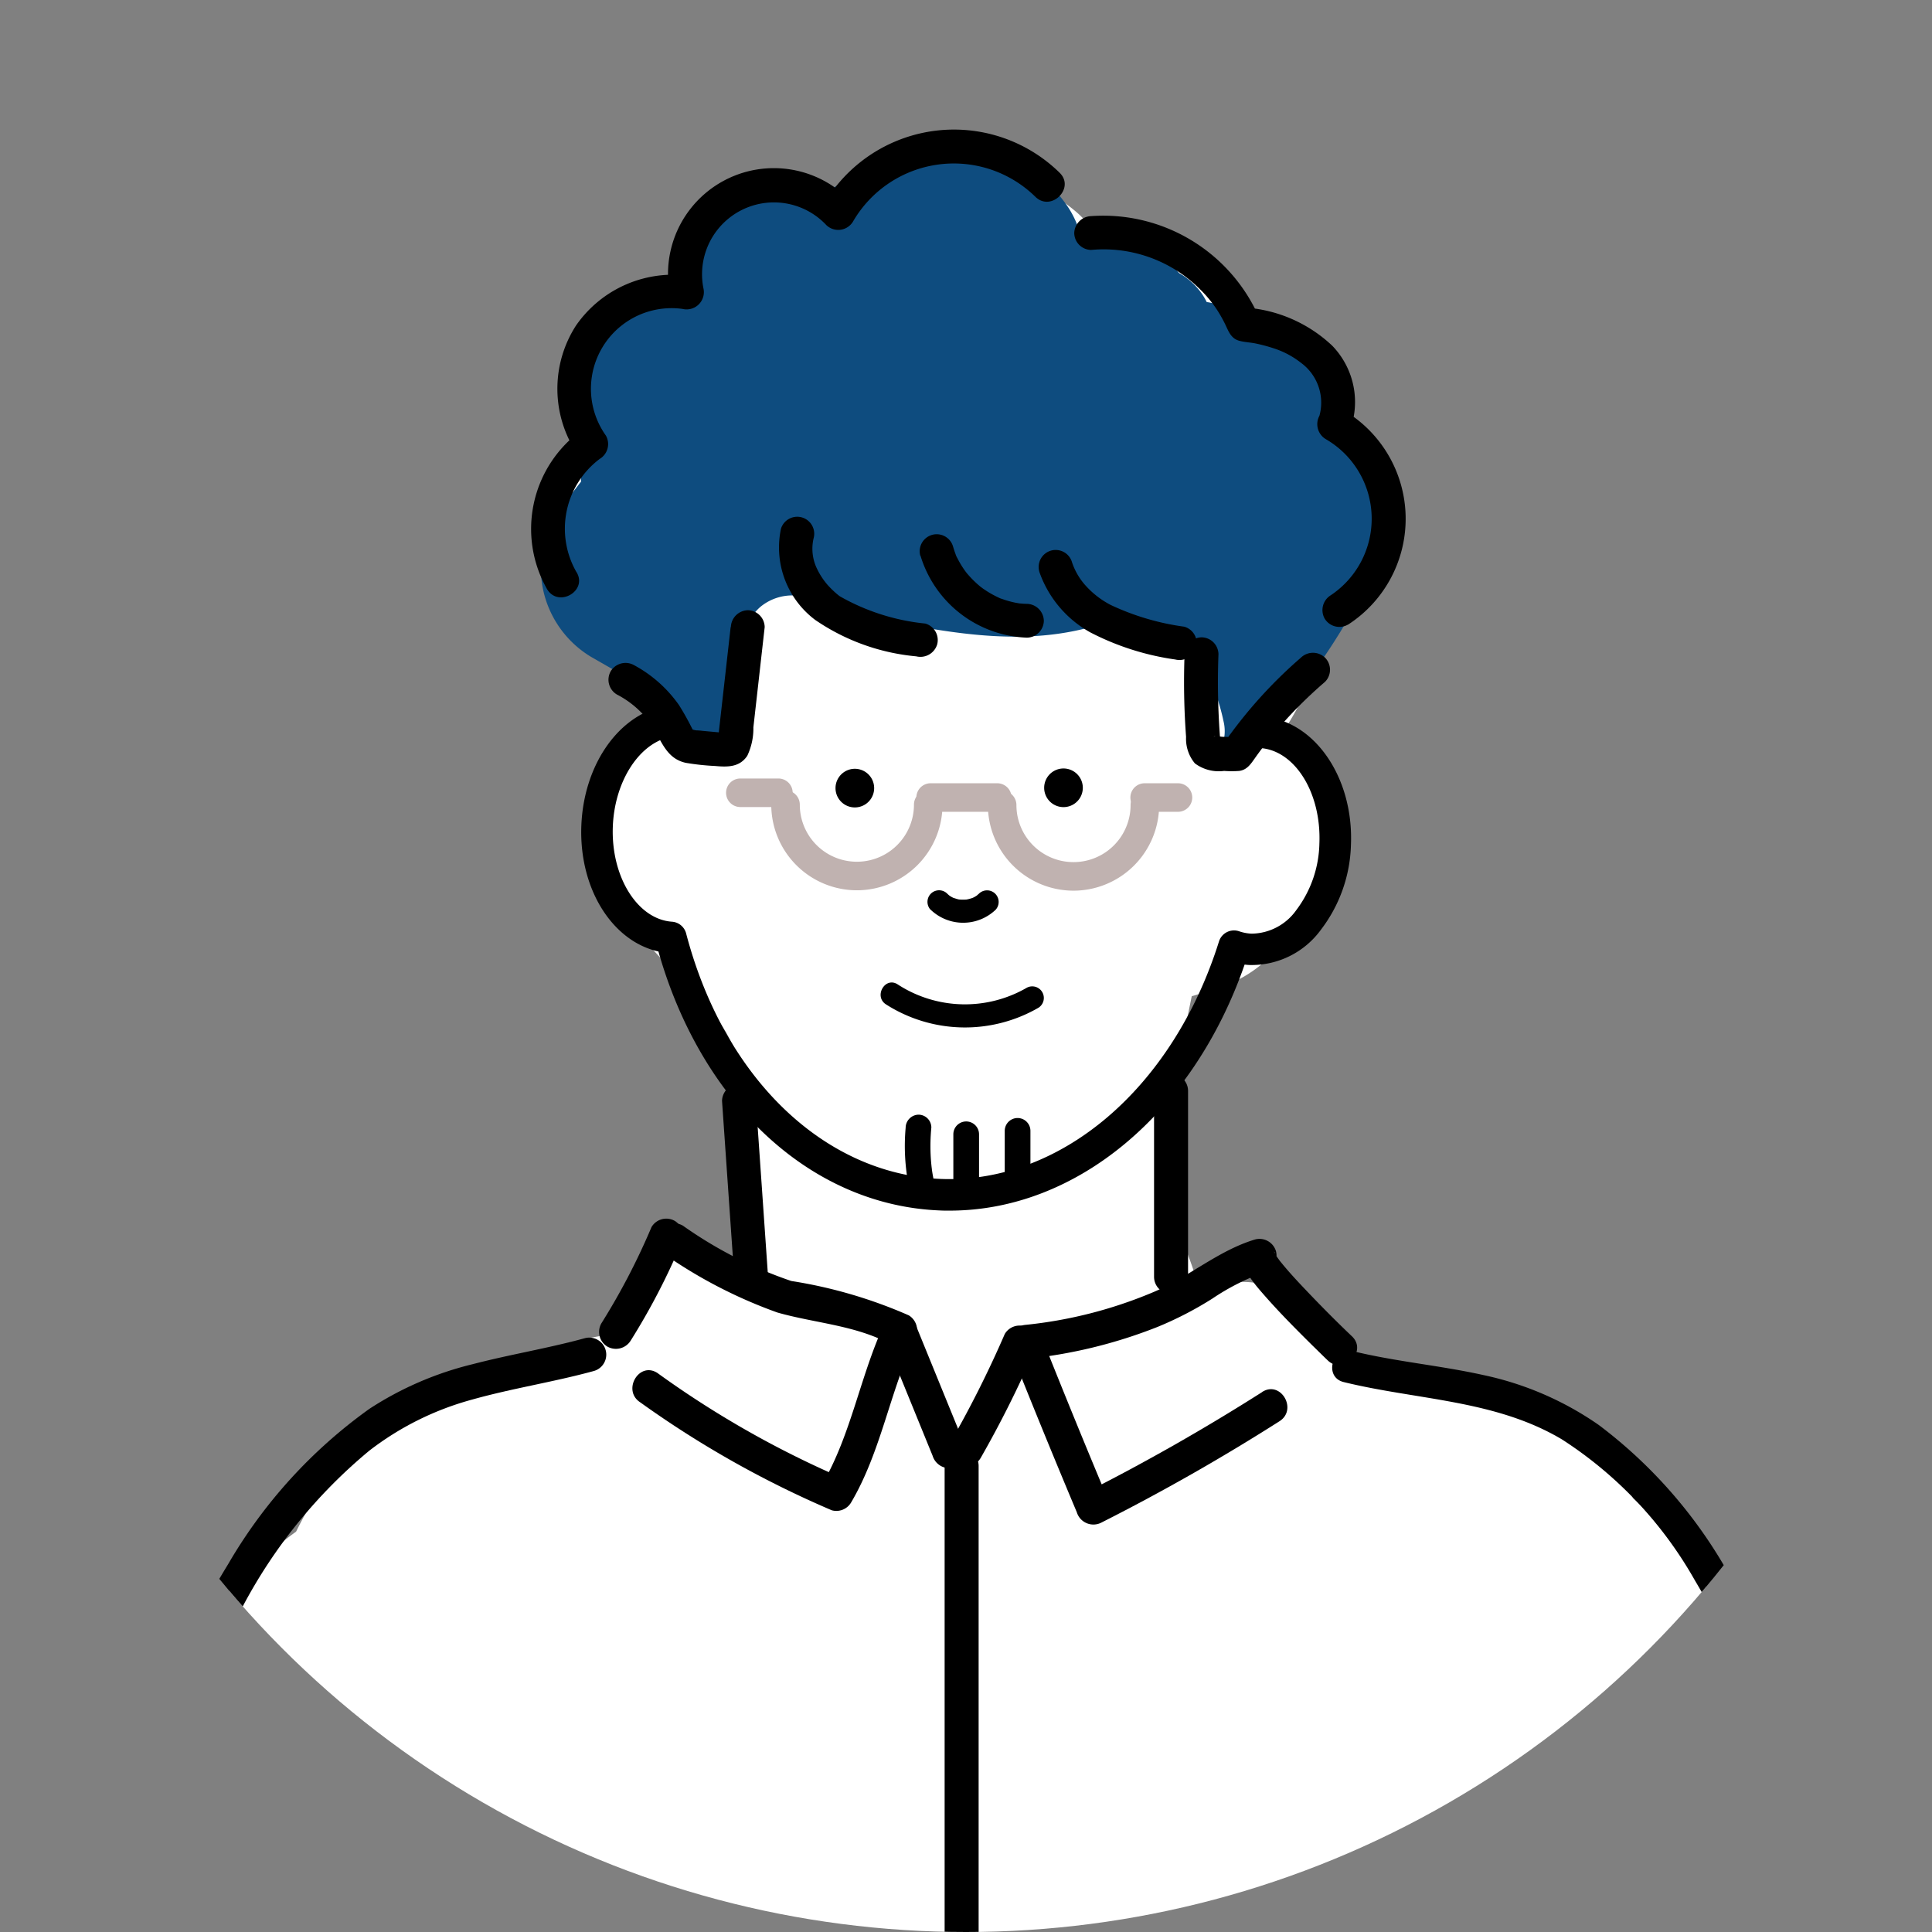
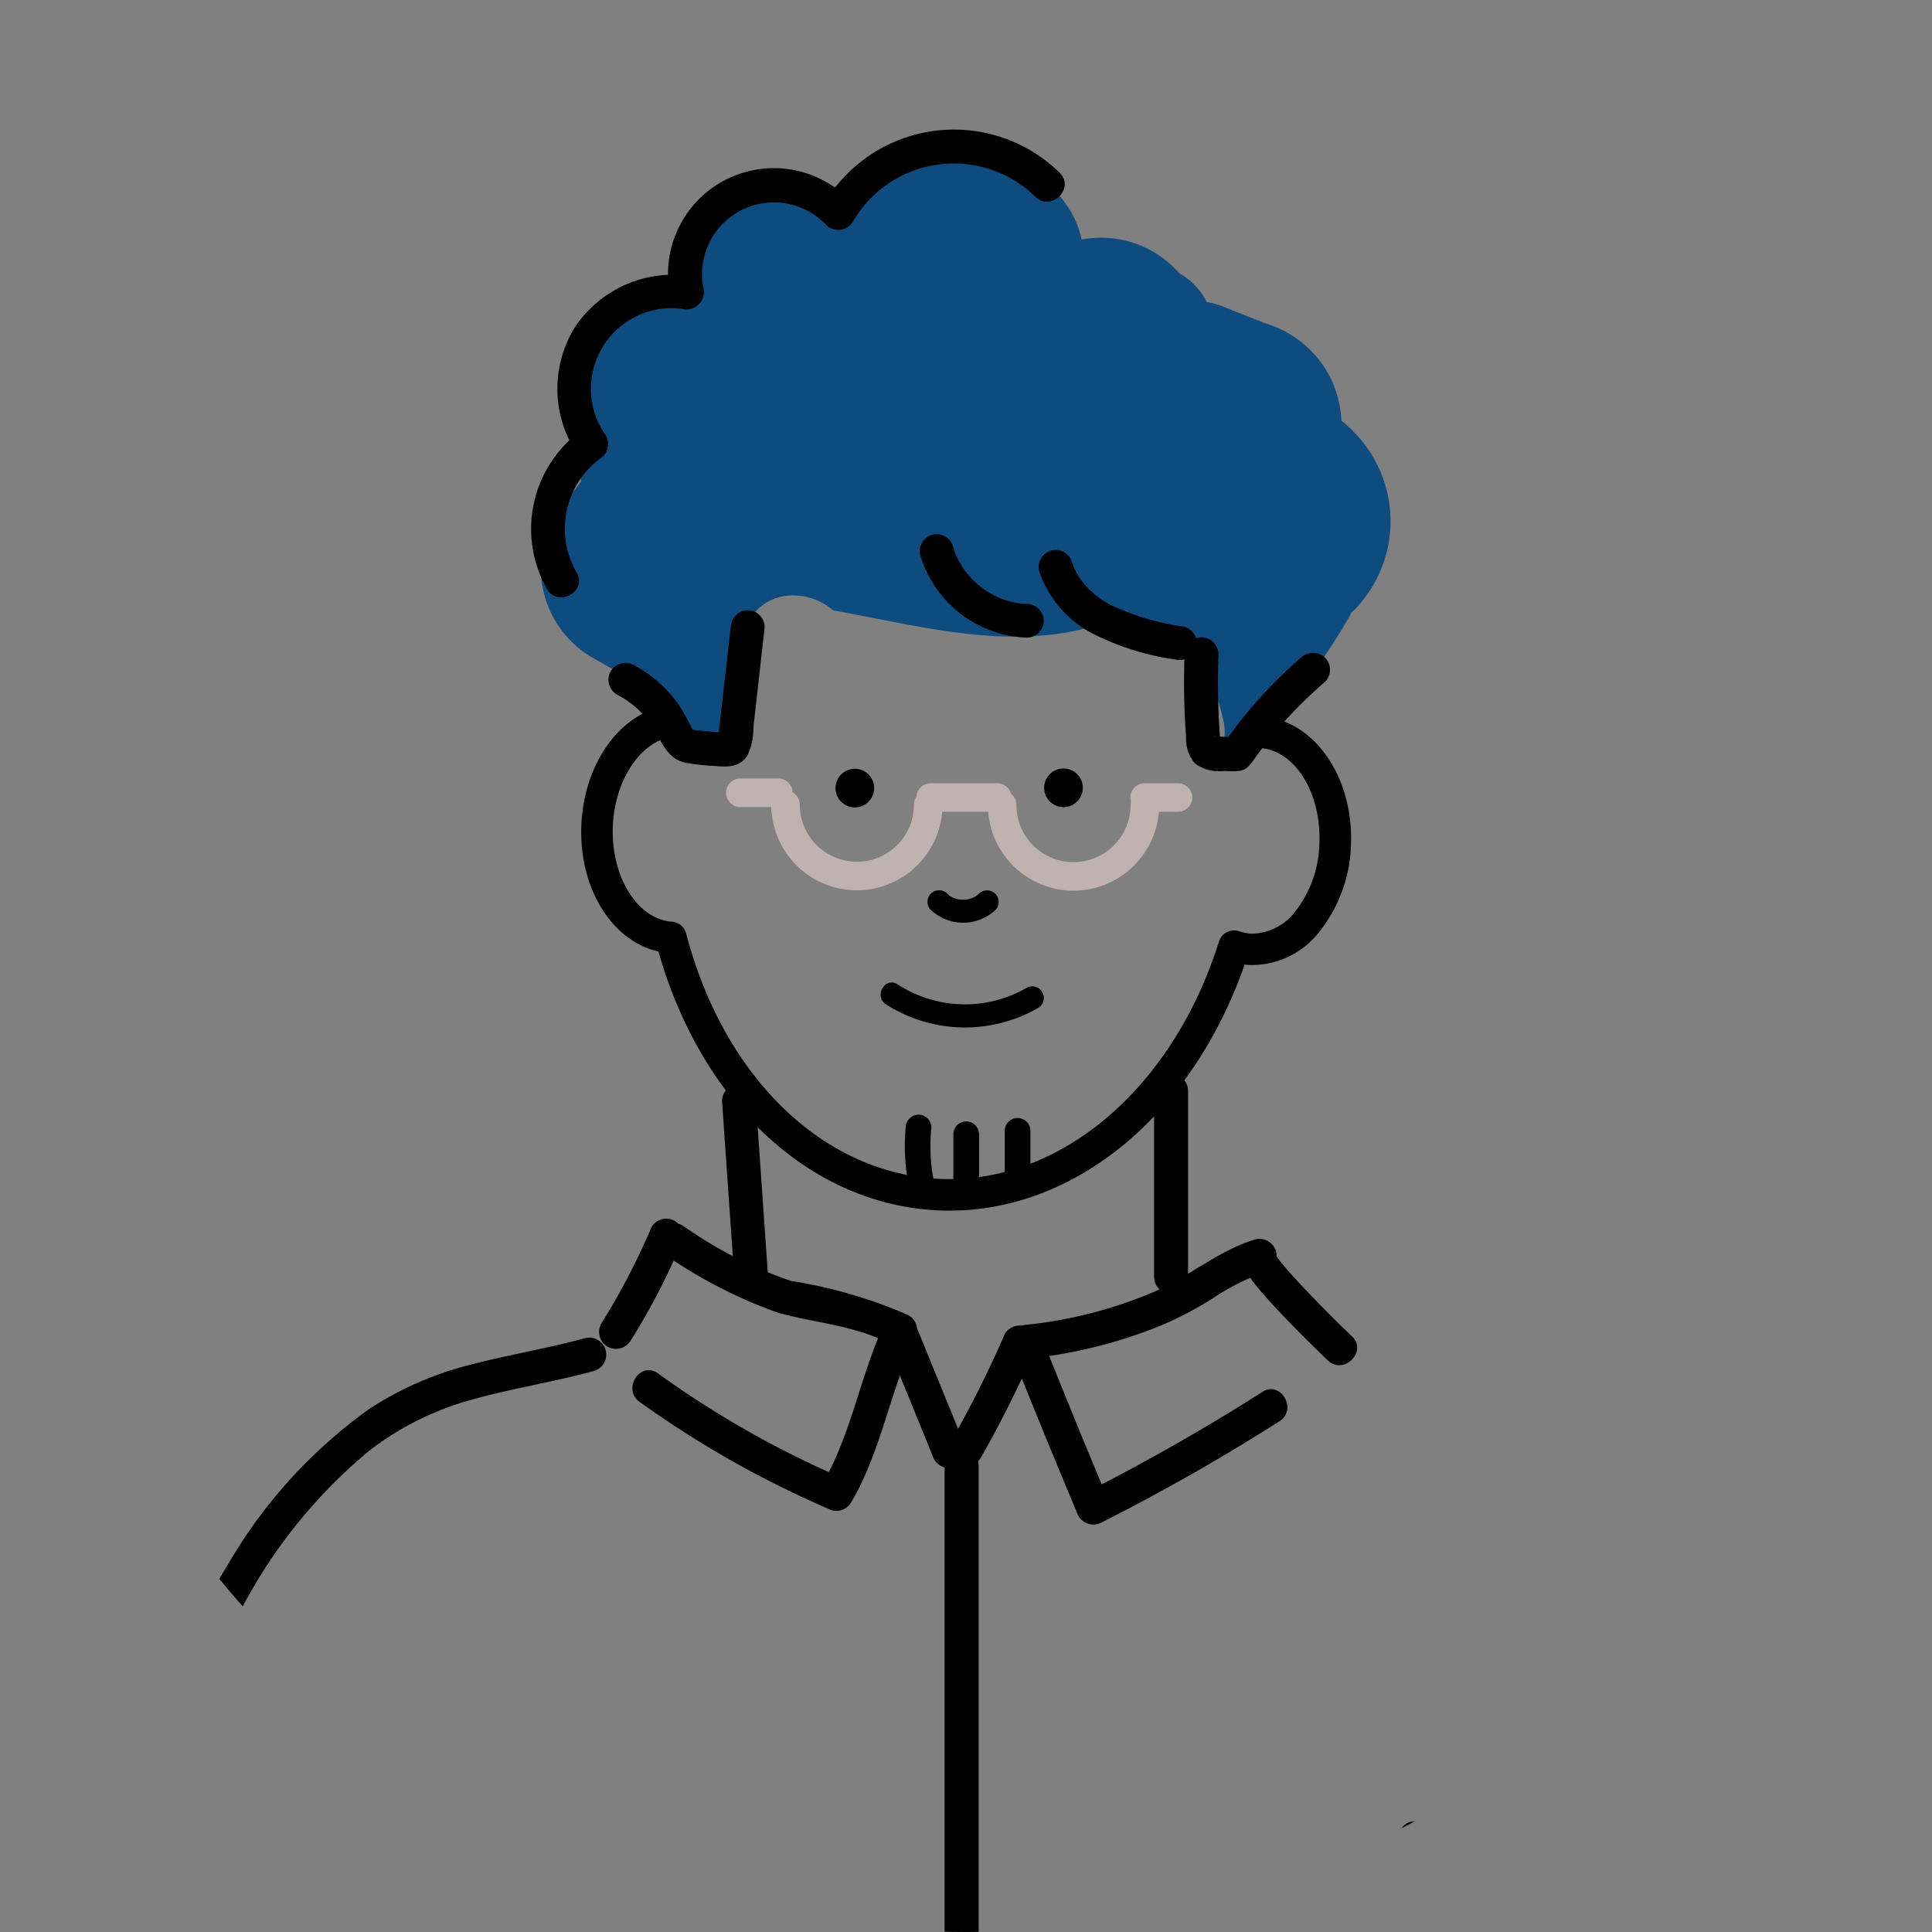
<svg xmlns="http://www.w3.org/2000/svg" width="80" height="80" viewBox="0 0 80 80">
  <rect x="0" y="0" width="80" height="80" fill="#808080" stroke="none" />
  <defs>
    <clipPath id="a">
      <circle cx="40" cy="40" r="40" fill="none" />
    </clipPath>
  </defs>
  <g clip-path="url(#a)">
-     <path d="M85.294,105.284c.007-.74,0-1.479-.031-2.218a42.336,42.336,0,0,0-1.4-9.856A15.165,15.165,0,0,0,81.243,87.9c-.1-.344-.2-.687-.318-1.025a15.352,15.352,0,0,0-4.439-6.788c-.108-.223-.222-.442-.35-.653a7.274,7.274,0,0,0-6.069-3.557,6.973,6.973,0,0,0-2.053-1.1,5.779,5.779,0,0,0-2.922-.2l-.5-.251a4.545,4.545,0,0,0-6.056-2.868,17.607,17.607,0,0,0-.848-2.34l-.832-2.384q.584-3.735,1.354-7.44c.242-.069.482-.145.716-.232a5.422,5.422,0,0,0,3.131-2.113,4.717,4.717,0,0,0,1.658-2.523L63.9,53.09a5,5,0,0,0-.686-2.535l-.229-.306c-.028-.243-.062-.488-.106-.737A1.891,1.891,0,0,0,61.99,48.3a1.95,1.95,0,0,0,.2-.265c.218-.35.418-.708.6-1.073a8.553,8.553,0,0,0,.495-1.075,14.568,14.568,0,0,0,.665-2.039,5.051,5.051,0,0,0,1.594-4.781,1.847,1.847,0,0,0-.579-.979A8.342,8.342,0,0,0,62.12,32.9,6.122,6.122,0,0,0,60.4,31.741a3.65,3.65,0,0,0-1.976-2.812,7.273,7.273,0,0,0-3.992-.712,3.594,3.594,0,0,0-.977-1.375A7.008,7.008,0,0,0,52.241,26a4.149,4.149,0,0,0-2.527-2,4.061,4.061,0,0,0-3.324.53,2.326,2.326,0,0,0-1.361.919,5.987,5.987,0,0,0-1.018.569c-.061.043-.119.089-.179.133a4.349,4.349,0,0,0-1.063-.281,4.248,4.248,0,0,0-1.5.064,2.018,2.018,0,0,0-1.261-.046A2.318,2.318,0,0,0,38.6,27.11a4.247,4.247,0,0,0-1.738,3.512,2.643,2.643,0,0,0-.553.023A4.462,4.462,0,0,0,32.7,35.122a2.409,2.409,0,0,0,.268,1.01,4.474,4.474,0,0,0-.011.711,4.476,4.476,0,0,0-.4.529q-.7,1.771-.259.52a2.944,2.944,0,0,0-.284.5,5.152,5.152,0,0,0,3.221,7.461,2.014,2.014,0,0,0,.523.373q.478.741,1,1.452a2.366,2.366,0,0,0-.7.563,3.76,3.76,0,0,0-2.173,2.112c-1.255,2.923.661,5.687,2.654,7.689.06.1.119.2.183.292a2.375,2.375,0,0,0,.911.8,8.616,8.616,0,0,1,1.29,1.65,21.1,21.1,0,0,1,1.25,2.733c.1.239.2.475.3.71a2.131,2.131,0,0,0-.981,1.789l-.01,2.017c.062.18.127.359.207.533.424.928-.514,2.241-1.565,1.766-.616-.278-1.219-.583-1.831-.869A4.723,4.723,0,0,0,34.567,71.8,7.662,7.662,0,0,0,34.2,73.29a15.548,15.548,0,0,0-3.556.935,19.21,19.21,0,0,0-4.311,2.4A3.662,3.662,0,0,0,23.5,77.849a17.624,17.624,0,0,0-2.378,3.616c-.1.074-.209.151-.312.231-7.86,6.159-11.15,17.9-7.771,27.291-.034.721-.048,1.444-.039,2.168a4.378,4.378,0,0,0,.29,1.529h.178a1.963,1.963,0,0,1,1.775,0h59.5a1.87,1.87,0,0,1,.9.213H85.31a4.93,4.93,0,0,0,.67-2.16q.019-.24.037-.48c0-.012,0-.024,0-.036L86.2,107.9a3.726,3.726,0,0,0-.9-2.614M58.061,42.424l.04.044c-.059.146-.111.3-.163.445l-.532.339a7.722,7.722,0,0,0,.655-.828" transform="translate(-8.862 -18.043)" fill="#fff" />
    <path d="M125.729,38.525a3.689,3.689,0,0,0-.572-.529,4.692,4.692,0,0,0-.357-1.566,4.4,4.4,0,0,0-2.744-2.452l-1.873-.741a2.758,2.758,0,0,0-.606-.16,2.387,2.387,0,0,0-.192-.33,2.9,2.9,0,0,0-.948-.867,4.292,4.292,0,0,0-4.039-1.39,3.953,3.953,0,0,0-.769-1.63,4.141,4.141,0,0,0-3.325-1.669,6.48,6.48,0,0,0-.772.05,4.8,4.8,0,0,0-2.239.264,5.947,5.947,0,0,0-3.494,1.049c-.027.019-.051.038-.076.058a3.085,3.085,0,0,0-1.037-.1A5.288,5.288,0,0,0,97.7,32.525c-.015.06-.025.12-.038.18a4.025,4.025,0,0,0-3.7,2.093,6.391,6.391,0,0,0-.581,4.039,7.285,7.285,0,0,0,.288,1.079,4.864,4.864,0,0,0,0,.6c-.149.185-.408.532-.46.591a4.294,4.294,0,0,0,.857,6.651l1.3.746a4.211,4.211,0,0,0,1.69.522q.09.105.186.205c0,.009,0,.018.008.026l.475,1.2c.367.926,1.8,1.388,2.34.306a2.319,2.319,0,0,0,.013-2.5,3.6,3.6,0,0,0,.455-.39,2.354,2.354,0,0,1-.118-.818,2.005,2.005,0,0,1,.673-1.349,2.071,2.071,0,0,1,1.43-.478,2.518,2.518,0,0,1,1.606.629c.032,0,.064,0,.1.009,3.477.625,7.053,1.631,10.559.667a1.792,1.792,0,0,1,1.674.483,1.938,1.938,0,0,1,.18-.112,2.008,2.008,0,0,1,1.482-.089,2.168,2.168,0,0,1,1.146,1.015,8.648,8.648,0,0,1,1.01,2.613,1.715,1.715,0,0,1-.271,1.4,1.032,1.032,0,0,0,1.033-.662c.052-.111.11-.217.165-.326a1.129,1.129,0,0,0,1.074-.354,24.725,24.725,0,0,0,3.187-4.363,1.258,1.258,0,0,0,.086-.185c.047-.042.093-.084.139-.128a5.247,5.247,0,0,0,.047-7.3" transform="translate(-69.61 -20.57)" fill="#0e4c7f" />
    <path d="M114.083,141.017c-.137,0-.273,0-.411-.008-5.315-.213-9.851-4.4-11.648-10.723-1.924-.429-3.3-2.619-3.191-5.232.1-2.4,1.43-4.414,3.244-4.887a.652.652,0,1,1,.33,1.261c-1.244.325-2.2,1.872-2.271,3.678-.083,2.077,1.016,3.847,2.45,3.947a.652.652,0,0,1,.585.485c1.566,5.982,5.708,9.973,10.553,10.167,4.962.192,9.6-3.754,11.512-9.835a.652.652,0,0,1,.83-.422,1.85,1.85,0,0,0,.515.1,2.3,2.3,0,0,0,1.858-.979,4.73,4.73,0,0,0,.954-2.759c.085-2.119-1.039-3.891-2.5-3.95a.652.652,0,0,1-.625-.677.644.644,0,0,1,.677-.625c2.184.087,3.869,2.467,3.755,5.3a6.04,6.04,0,0,1-1.239,3.521,3.552,3.552,0,0,1-2.928,1.467c-.079,0-.158-.009-.236-.018-2.146,6.167-6.961,10.188-12.209,10.188" transform="translate(-74.76 -90.887)" />
-     <path d="M249.638,267.6A70.579,70.579,0,0,0,246.9,248.1a45.114,45.114,0,0,0-3.777-8.891,19.818,19.818,0,0,0-5.568-6.509,13.1,13.1,0,0,0-4.787-2.071c-1.8-.4-3.637-.556-5.425-.995-.833-.2-1.189,1.081-.355,1.286,3.045.748,6.281.729,9.044,2.378a16.714,16.714,0,0,1,5.5,5.835,41.106,41.106,0,0,1,3.782,8.386,54.573,54.573,0,0,1,2.171,9.248,86.488,86.488,0,0,1,.82,10.842.667.667,0,0,0,1.333,0" transform="translate(-171.35 -173.692)" />
+     <path d="M249.638,267.6a45.114,45.114,0,0,0-3.777-8.891,19.818,19.818,0,0,0-5.568-6.509,13.1,13.1,0,0,0-4.787-2.071c-1.8-.4-3.637-.556-5.425-.995-.833-.2-1.189,1.081-.355,1.286,3.045.748,6.281.729,9.044,2.378a16.714,16.714,0,0,1,5.5,5.835,41.106,41.106,0,0,1,3.782,8.386,54.573,54.573,0,0,1,2.171,9.248,86.488,86.488,0,0,1,.82,10.842.667.667,0,0,0,1.333,0" transform="translate(-171.35 -173.692)" />
    <path d="M13.164,266.162a25.612,25.612,0,0,1-.138-9.94,57.739,57.739,0,0,1,1.928-9.469,41.561,41.561,0,0,1,3.6-8.24,21.3,21.3,0,0,1,5.227-6.414,12.186,12.186,0,0,1,4.245-2.108c1.663-.468,3.376-.727,5.042-1.184a.7.7,0,0,0-.374-1.358c-1.531.42-3.1.673-4.637,1.074a13.777,13.777,0,0,0-4.274,1.846,20.637,20.637,0,0,0-5.852,6.43A42.253,42.253,0,0,0,14,245.152a51.682,51.682,0,0,0-2.194,9.723c-.543,3.883-1,7.809,0,11.66a.7.7,0,0,0,1.358-.374" transform="translate(-8.481 -172.036)" />
    <path d="M122.763,185.008q.253,3.648.507,7.3a.721.721,0,0,0,.7.7.71.71,0,0,0,.7-.7q-.253-3.648-.507-7.3a.721.721,0,0,0-.7-.7.71.71,0,0,0-.7.7" transform="translate(-92.865 -139.42)" />
    <path d="M196.227,183.376v7.7a.7.7,0,0,0,1.408,0v-7.7a.7.7,0,0,0-1.408,0" transform="translate(-148.44 -138.204)" />
    <path d="M181.92,216.991q-3.574,2.273-7.358,4.187l1.035.421q-1.437-3.419-2.807-6.866l-.679.891a20.281,20.281,0,0,0,5.464-1.324,14.576,14.576,0,0,0,2.277-1.176,9.645,9.645,0,0,1,2.14-1.086l-.374-1.358c-1.241.456-.121,1.727.36,2.277.643.737,1.335,1.432,2.03,2.12.207.2.414.409.625.609.658.623,1.656-.371,1-1-.6-.569-1.185-1.159-1.758-1.757-.382-.4-.762-.8-1.114-1.226l-.09-.11c-.127-.153.042.065-.024-.029-.049-.07-.1-.137-.148-.21a1.731,1.731,0,0,0-.095-.168c.045,0,.07.205.04.077a.651.651,0,0,1-.448.77.723.723,0,0,0,.492-.866.712.712,0,0,0-.866-.492c-1.569.473-2.807,1.611-4.311,2.222a18.354,18.354,0,0,1-5.2,1.315c-.405.037-.863.428-.679.891q1.37,3.447,2.807,6.867a.719.719,0,0,0,1.034.421q3.78-1.912,7.358-4.188c.762-.485.057-1.7-.711-1.216" transform="translate(-129.651 -159.352)" />
    <path d="M108.9,209.29a19.825,19.825,0,0,0,4.634,2.382c1.57.446,3.269.526,4.721,1.332l-.253-.963c-1.043,2.2-1.4,4.679-2.641,6.784l.8-.323a40.245,40.245,0,0,1-7.6-4.328c-.763-.493-1.47.725-.711,1.216a41.721,41.721,0,0,0,7.932,4.47.709.709,0,0,0,.8-.324c1.246-2.115,1.6-4.585,2.641-6.785a.719.719,0,0,0-.253-.963,19.6,19.6,0,0,0-4.866-1.423,17.494,17.494,0,0,1-4.488-2.291.7.7,0,0,0-.711,1.216" transform="translate(-81.339 -157.322)" />
    <path d="M104.035,207.576a27.946,27.946,0,0,1-2.078,3.991.711.711,0,0,0,.253.964.719.719,0,0,0,.963-.253,27.916,27.916,0,0,0,2.078-3.991.724.724,0,0,0-.253-.963.711.711,0,0,0-.963.253" transform="translate(-77.056 -156.769)" />
    <path d="M150.09,224.23l2.039,5a.727.727,0,0,0,.866.492.709.709,0,0,0,.492-.866l-2.04-5a.727.727,0,0,0-.866-.492.709.709,0,0,0-.492.866" transform="translate(-113.511 -168.948)" />
    <path d="M163.686,225.754a44.961,44.961,0,0,1-2.215,4.425.7.7,0,1,0,1.216.711,44.9,44.9,0,0,0,2.215-4.425.723.723,0,0,0-.253-.963.712.712,0,0,0-.963.253" transform="translate(-122.079 -170.52)" />
    <path d="M160.616,247.144V282.6a.7.7,0,0,0,1.408,0V247.144a.7.7,0,0,0-1.408,0" transform="translate(-121.501 -186.442)" />
-     <path d="M132.467,88.381a3.75,3.75,0,0,0,1.425,3.758,8.817,8.817,0,0,0,4.181,1.506.725.725,0,0,0,.866-.492.71.71,0,0,0-.492-.866,8.96,8.96,0,0,1-3.516-1.116.413.413,0,0,1-.074-.052c-.051-.04-.1-.082-.148-.125a3.834,3.834,0,0,1-.329-.332,2.992,2.992,0,0,1-.407-.625,1.89,1.89,0,0,1-.15-1.281.7.7,0,1,0-1.358-.374" transform="translate(-100.133 -66.467)" />
    <path d="M156.422,91.678a4.783,4.783,0,0,0,4.409,3.4.71.71,0,0,0,.7-.7.718.718,0,0,0-.7-.7c-.106,0-.212-.01-.318-.019-.137-.012.092.018,0,0-.052-.01-.1-.018-.156-.028a3.884,3.884,0,0,1-.56-.158.67.67,0,0,1-.124-.047c.144.09.014.006-.026-.013q-.144-.067-.283-.145-.116-.065-.227-.138c-.044-.029-.088-.059-.132-.089-.023-.016-.167-.127-.028-.017a4.378,4.378,0,0,1-.433-.391q-.1-.105-.195-.217l-.05-.062.029.038c-.026-.036-.053-.071-.078-.107a3.887,3.887,0,0,1-.3-.5.738.738,0,0,1-.067-.144c.037.161.006.012-.009-.028-.038-.1-.07-.2-.1-.3a.7.7,0,1,0-1.358.374" transform="translate(-118.308 -68.674)" />
    <path d="M176.607,94.392a4.6,4.6,0,0,0,2.115,2.523,10.969,10.969,0,0,0,3.518,1.123.722.722,0,0,0,.866-.492.711.711,0,0,0-.492-.866,10.417,10.417,0,0,1-3.046-.9,3.646,3.646,0,0,1-1-.76,2.725,2.725,0,0,1-.6-1,.7.7,0,1,0-1.358.374" transform="translate(-133.576 -70.73)" />
    <path d="M201.348,109.055q-.042,1.149,0,2.3.021.563.063,1.125a1.581,1.581,0,0,0,.366,1.094,1.657,1.657,0,0,0,1.209.311,4.083,4.083,0,0,0,.627,0c.326-.044.479-.29.654-.536a16.222,16.222,0,0,1,1.211-1.507,18.532,18.532,0,0,1,1.687-1.646.71.71,0,0,0,0-1,.718.718,0,0,0-1,0,19.231,19.231,0,0,0-3.257,3.639l.608-.349-.622-.014a1.066,1.066,0,0,0-.337-.008c.111-.058.242.146.288.249q-.027-.121-.01.005-.007-.075-.013-.151-.011-.135-.02-.27-.023-.337-.039-.675-.06-1.284-.011-2.569a.71.71,0,0,0-.7-.7.719.719,0,0,0-.7.7" transform="translate(-152.298 -81.963)" />
    <path d="M108.523,104.433q-.161,1.433-.323,2.866-.078.692-.156,1.384c-.015.13-.019.267-.045.4q.015-.107,0-.03t.015-.024q.5-.226.2-.219l-.193-.018-.339-.031-.339-.031a1.92,1.92,0,0,0-.229-.018.882.882,0,0,1-.216-.053c.067.029.092.089.031-.019a11.009,11.009,0,0,0-.544-.974,5.4,5.4,0,0,0-1.865-1.657.719.719,0,0,0-.963.253.712.712,0,0,0,.253.963,3.951,3.951,0,0,1,1.383,1.185c.441.631.612,1.46,1.475,1.646a10.089,10.089,0,0,0,1.209.13c.512.047,1.017.057,1.335-.424a2.641,2.641,0,0,0,.252-1.175q.072-.643.145-1.285.161-1.433.323-2.866a.709.709,0,0,0-.7-.7.721.721,0,0,0-.7.7" transform="translate(-78.268 -78.468)" />
    <path d="M92.15,40.393a3.614,3.614,0,0,1,.964-4.694.715.715,0,0,0,.253-.963,3.339,3.339,0,0,1,3.17-5.246.716.716,0,0,0,.866-.866,2.976,2.976,0,0,1,5.089-2.607.712.712,0,0,0,1.106-.142,4.825,4.825,0,0,1,7.557-1.023c.653.629,1.65-.365,1-1a6.248,6.248,0,0,0-9.769,1.308l1.106-.142A4.383,4.383,0,0,0,96.044,29l.866-.866a4.89,4.89,0,0,0-4.779,2.042,4.832,4.832,0,0,0,.019,5.272l.253-.963A5.038,5.038,0,0,0,90.934,41.1c.471.773,1.689.066,1.216-.711" transform="translate(-68.278 -16.699)" />
-     <path d="M193.959,53.56a5.217,5.217,0,0,0-.215-8.9l.253.963a3.352,3.352,0,0,0-.688-3.614,5.836,5.836,0,0,0-3.663-1.584l.679.517a7.05,7.05,0,0,0-7-4.3.724.724,0,0,0-.7.7.709.709,0,0,0,.7.7,5.644,5.644,0,0,1,4.453,1.575,5.236,5.236,0,0,1,.778.934,5.834,5.834,0,0,1,.3.53c.147.292.235.621.6.722.218.06.463.067.686.114a6.638,6.638,0,0,1,.72.192,3.6,3.6,0,0,1,1.15.606,2.044,2.044,0,0,1,.766,2.193.724.724,0,0,0,.253.963,3.809,3.809,0,0,1,.215,6.471.721.721,0,0,0-.253.963.711.711,0,0,0,.963.253" transform="translate(-138.143 -27.693)" />
    <path d="M178.428,132.268a.8.8,0,0,0,0-1.6.8.8,0,0,0,0,1.6" transform="translate(-134.391 -98.847)" />
    <path d="M142.95,132.321a.8.8,0,0,0,0-1.6.8.8,0,0,0,0,1.6" transform="translate(-107.553 -98.887)" />
    <path d="M157.781,152.111a1.948,1.948,0,0,0,2.7.009.48.48,0,0,0-.678-.678c-.031.031-.072.058-.1.092.01-.012.087-.062.033-.026l-.056.038a1.3,1.3,0,0,1-.116.067.382.382,0,0,0-.061.029.39.39,0,1,0,.04-.018,1.792,1.792,0,0,1-.259.072l-.053.009c.137-.027.069-.009.033-.007s-.09.006-.135.005-.081,0-.122-.005c-.02,0-.1-.012-.017,0s0,0-.016,0c-.085-.016-.163-.047-.246-.069-.052-.014.111.054.028.012l-.048-.023c-.04-.02-.079-.042-.116-.066-.018-.012-.036-.027-.055-.038-.047-.027.092.079.023.017-.034-.03-.067-.06-.1-.092a.48.48,0,0,0-.678.678" transform="translate(-119.253 -114.45)" />
    <path d="M149.955,167.96a6.079,6.079,0,0,0,6.317.138.48.48,0,0,0-.484-.828,5.111,5.111,0,0,1-5.349-.138c-.52-.336-1,.494-.484.828" transform="translate(-113.269 -126.371)" />
    <path d="M134.684,138.527a3.55,3.55,0,0,1-3.546-3.546.591.591,0,1,1,1.182,0,2.363,2.363,0,0,0,4.727,0,.591.591,0,1,1,1.182,0,3.55,3.55,0,0,1-3.546,3.546" transform="translate(-99.202 -101.662)" fill="#c0b2b0" />
    <path d="M171.517,138.594a3.55,3.55,0,0,1-3.546-3.546.591.591,0,0,1,1.182,0,2.363,2.363,0,1,0,4.727,0,.591.591,0,0,1,1.182,0,3.55,3.55,0,0,1-3.546,3.546" transform="translate(-127.065 -101.713)" fill="#c0b2b0" />
    <path d="M159.157,134.36H156.4a.591.591,0,1,1,0-1.182h2.758a.591.591,0,1,1,0,1.182" transform="translate(-117.864 -100.745)" fill="#c0b2b0" />
    <path d="M194.173,134.36h-1.379a.591.591,0,1,1,0-1.182h1.379a.591.591,0,1,1,0,1.182" transform="translate(-145.396 -100.745)" fill="#c0b2b0" />
    <path d="M125.623,133.55h-1.576a.591.591,0,0,1,0-1.182h1.576a.591.591,0,0,1,0,1.182" transform="translate(-93.391 -100.132)" fill="#c0b2b0" />
    <path d="M153.88,190.054a8.47,8.47,0,0,0,.127,2.414.535.535,0,0,0,.654.372.546.546,0,0,0,.371-.654c-.018-.093-.035-.187-.05-.281-.008-.05-.016-.1-.023-.152l.008.054c0-.029-.007-.058-.01-.087-.021-.182-.036-.364-.044-.547a7.938,7.938,0,0,1,.03-1.118.534.534,0,0,0-.532-.532.546.546,0,0,0-.532.532" transform="translate(-116.378 -143.367)" />
    <path d="M162.1,191.213v2.411a.532.532,0,1,0,1.064,0v-2.411a.532.532,0,1,0-1.064,0" transform="translate(-122.624 -144.244)" />
    <path d="M170.835,190.631v1.844a.532.532,0,1,0,1.064,0v-1.844a.532.532,0,1,0-1.064,0" transform="translate(-129.231 -143.804)" />
  </g>
</svg>